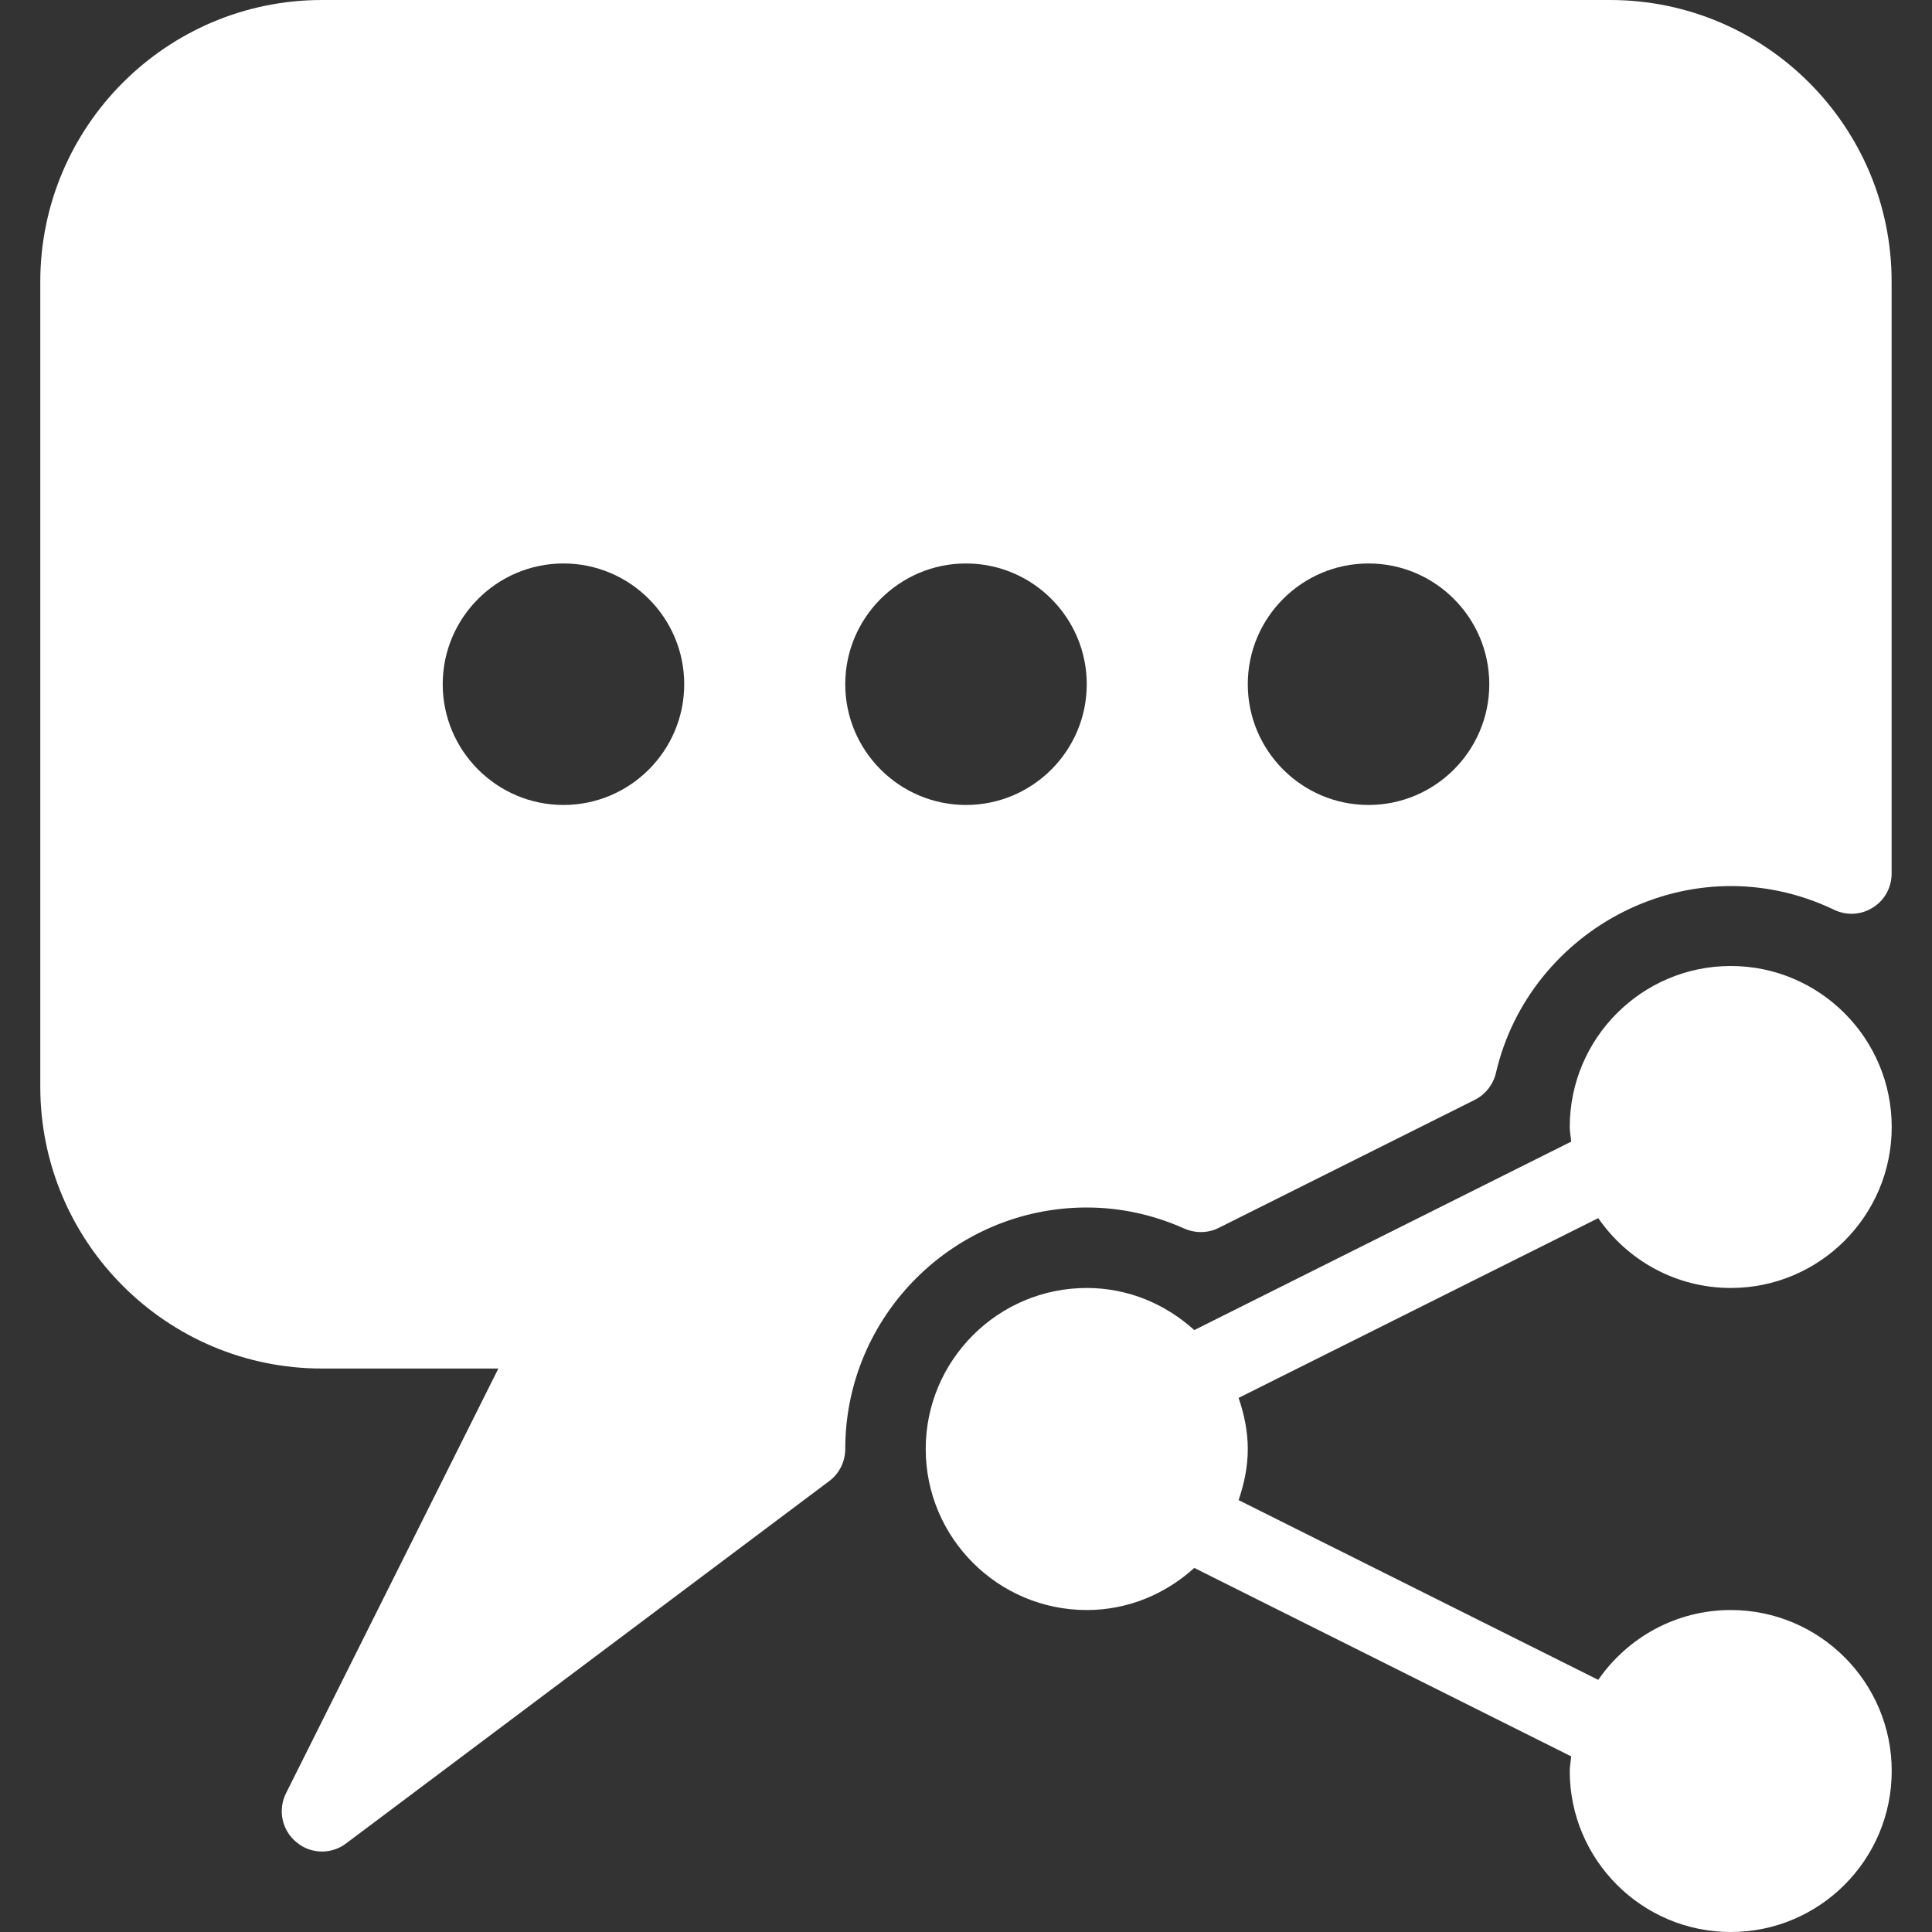
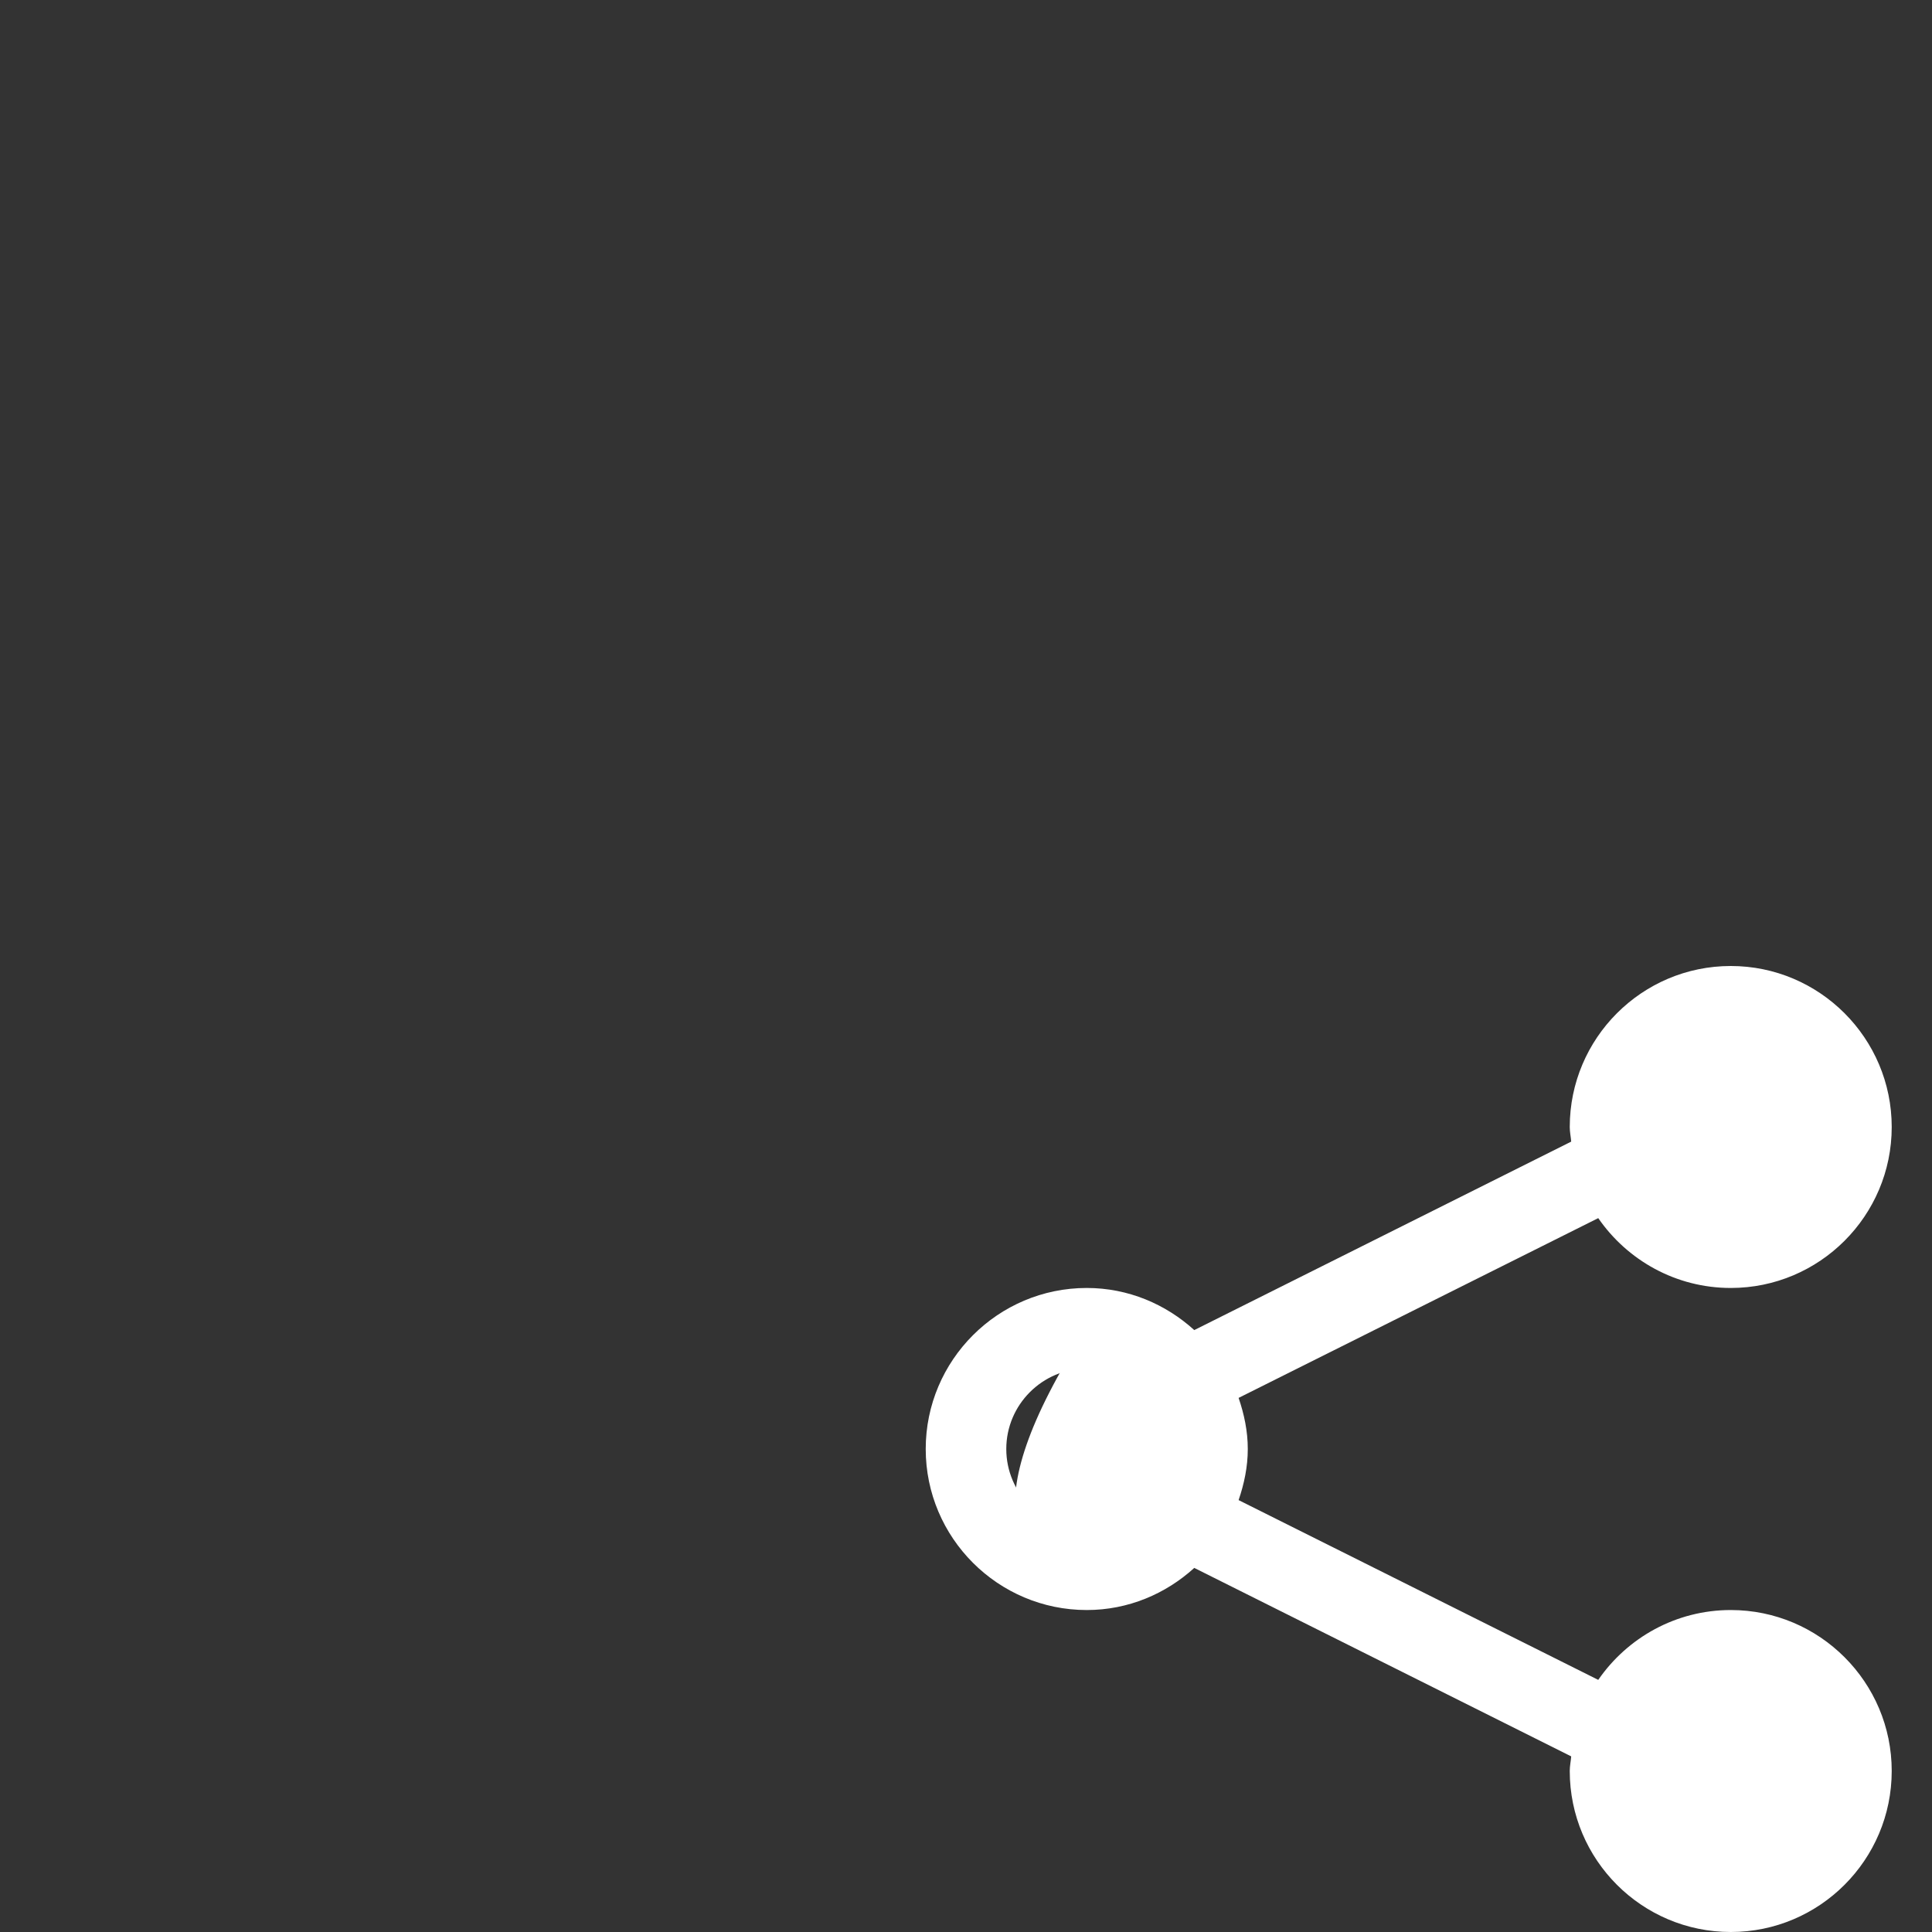
<svg xmlns="http://www.w3.org/2000/svg" width="20" height="20" viewBox="0 0 20 20" fill="none">
  <rect x="0" y="0" width="20" height="20" fill="#333333" stroke="none" />
  <g clip-path="url(#clip0_1256_6080)">
-     <path d="M16.667 0H3.333C1.725 0 0.417 1.308 0.417 2.917V11.25C0.417 12.858 1.725 14.167 3.333 14.167H5.159L2.961 18.563C2.874 18.737 2.918 18.946 3.067 19.069C3.143 19.134 3.238 19.167 3.333 19.167C3.421 19.167 3.509 19.139 3.583 19.083L8.583 15.333C8.688 15.255 8.75 15.131 8.75 15C8.75 13.622 9.872 12.5 11.25 12.5C11.595 12.5 11.935 12.573 12.26 12.718C12.374 12.768 12.505 12.767 12.616 12.711L15.266 11.386C15.377 11.33 15.457 11.228 15.486 11.107C15.831 9.613 17.505 8.71 18.987 9.418C19.115 9.48 19.267 9.472 19.388 9.395C19.51 9.319 19.582 9.186 19.582 9.043V2.917C19.583 1.308 18.275 0 16.667 0ZM5.833 8.333C5.144 8.333 4.583 7.772 4.583 7.083C4.583 6.394 5.144 5.833 5.833 5.833C6.522 5.833 7.083 6.394 7.083 7.083C7.083 7.772 6.522 8.333 5.833 8.333ZM10 8.333C9.311 8.333 8.75 7.772 8.75 7.083C8.75 6.394 9.311 5.833 10 5.833C10.689 5.833 11.25 6.394 11.25 7.083C11.25 7.772 10.689 8.333 10 8.333ZM14.167 8.333C13.477 8.333 12.917 7.772 12.917 7.083C12.917 6.394 13.477 5.833 14.167 5.833C14.856 5.833 15.417 6.394 15.417 7.083C15.417 7.772 14.856 8.333 14.167 8.333Z" fill="white" />
-     <path d="M11.25 16.25C11.94 16.25 12.5 15.69 12.5 15C12.5 14.31 11.94 13.75 11.25 13.75C10.56 13.75 10 14.31 10 15C10 15.69 10.56 16.25 11.25 16.25Z" fill="white" />
+     <path d="M11.25 16.25C11.94 16.25 12.5 15.69 12.5 15C12.5 14.31 11.94 13.75 11.25 13.75C10 15.69 10.56 16.25 11.25 16.25Z" fill="white" />
    <path d="M17.917 16.667C17.348 16.667 16.846 16.954 16.545 17.39L12.822 15.529C12.879 15.362 12.917 15.186 12.917 15C12.917 14.814 12.879 14.638 12.822 14.471L16.545 12.61C16.846 13.046 17.348 13.333 17.917 13.333C18.836 13.333 19.583 12.586 19.583 11.667C19.583 10.748 18.836 10 17.917 10C16.997 10 16.25 10.748 16.25 11.667C16.25 11.718 16.261 11.768 16.265 11.818L12.363 13.769C12.068 13.501 11.68 13.333 11.25 13.333C10.331 13.333 9.583 14.081 9.583 15C9.583 15.919 10.331 16.667 11.25 16.667C11.68 16.667 12.068 16.499 12.363 16.231L16.265 18.182C16.261 18.233 16.25 18.282 16.25 18.333C16.25 19.253 16.997 20 17.917 20C18.836 20 19.583 19.253 19.583 18.333C19.583 17.414 18.836 16.667 17.917 16.667ZM11.25 15.833C10.791 15.833 10.417 15.459 10.417 15C10.417 14.541 10.791 14.167 11.25 14.167C11.709 14.167 12.083 14.541 12.083 15C12.083 15.459 11.709 15.833 11.25 15.833Z" fill="white" />
  </g>
  <defs>
    <clipPath id="clip0_1256_6080">
      <rect width="20" height="20" fill="white" />
    </clipPath>
  </defs>
</svg>